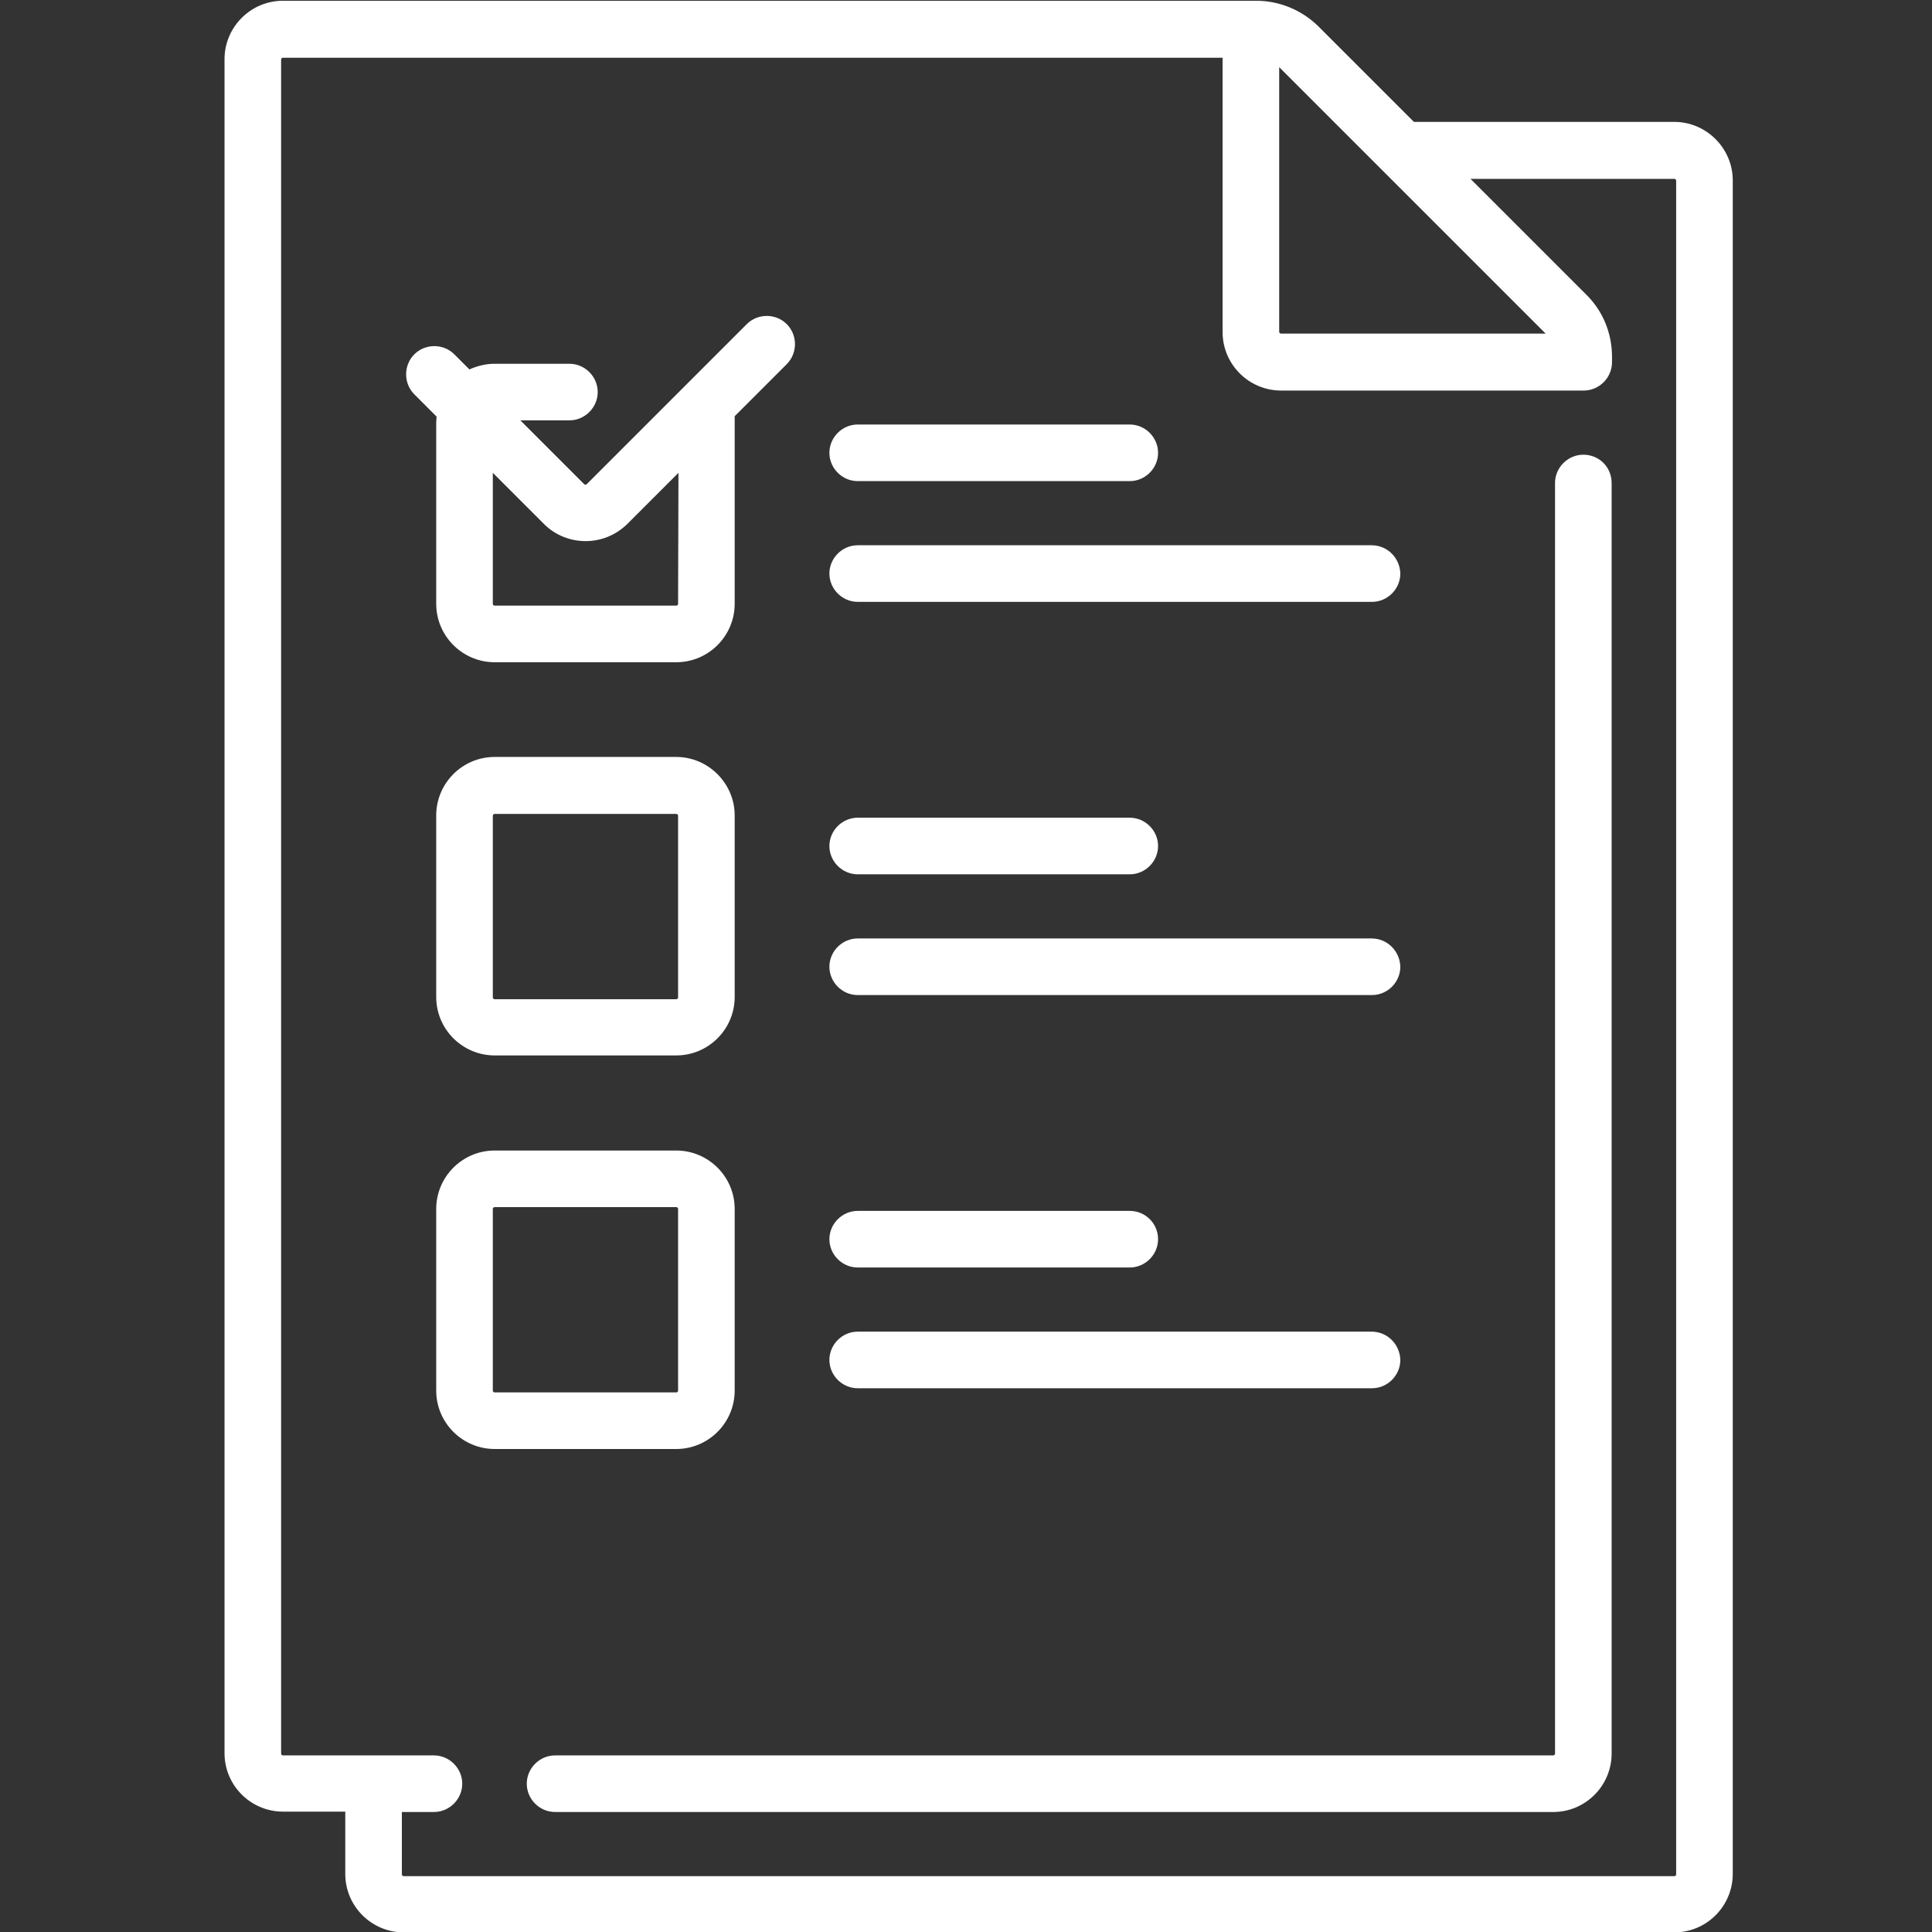
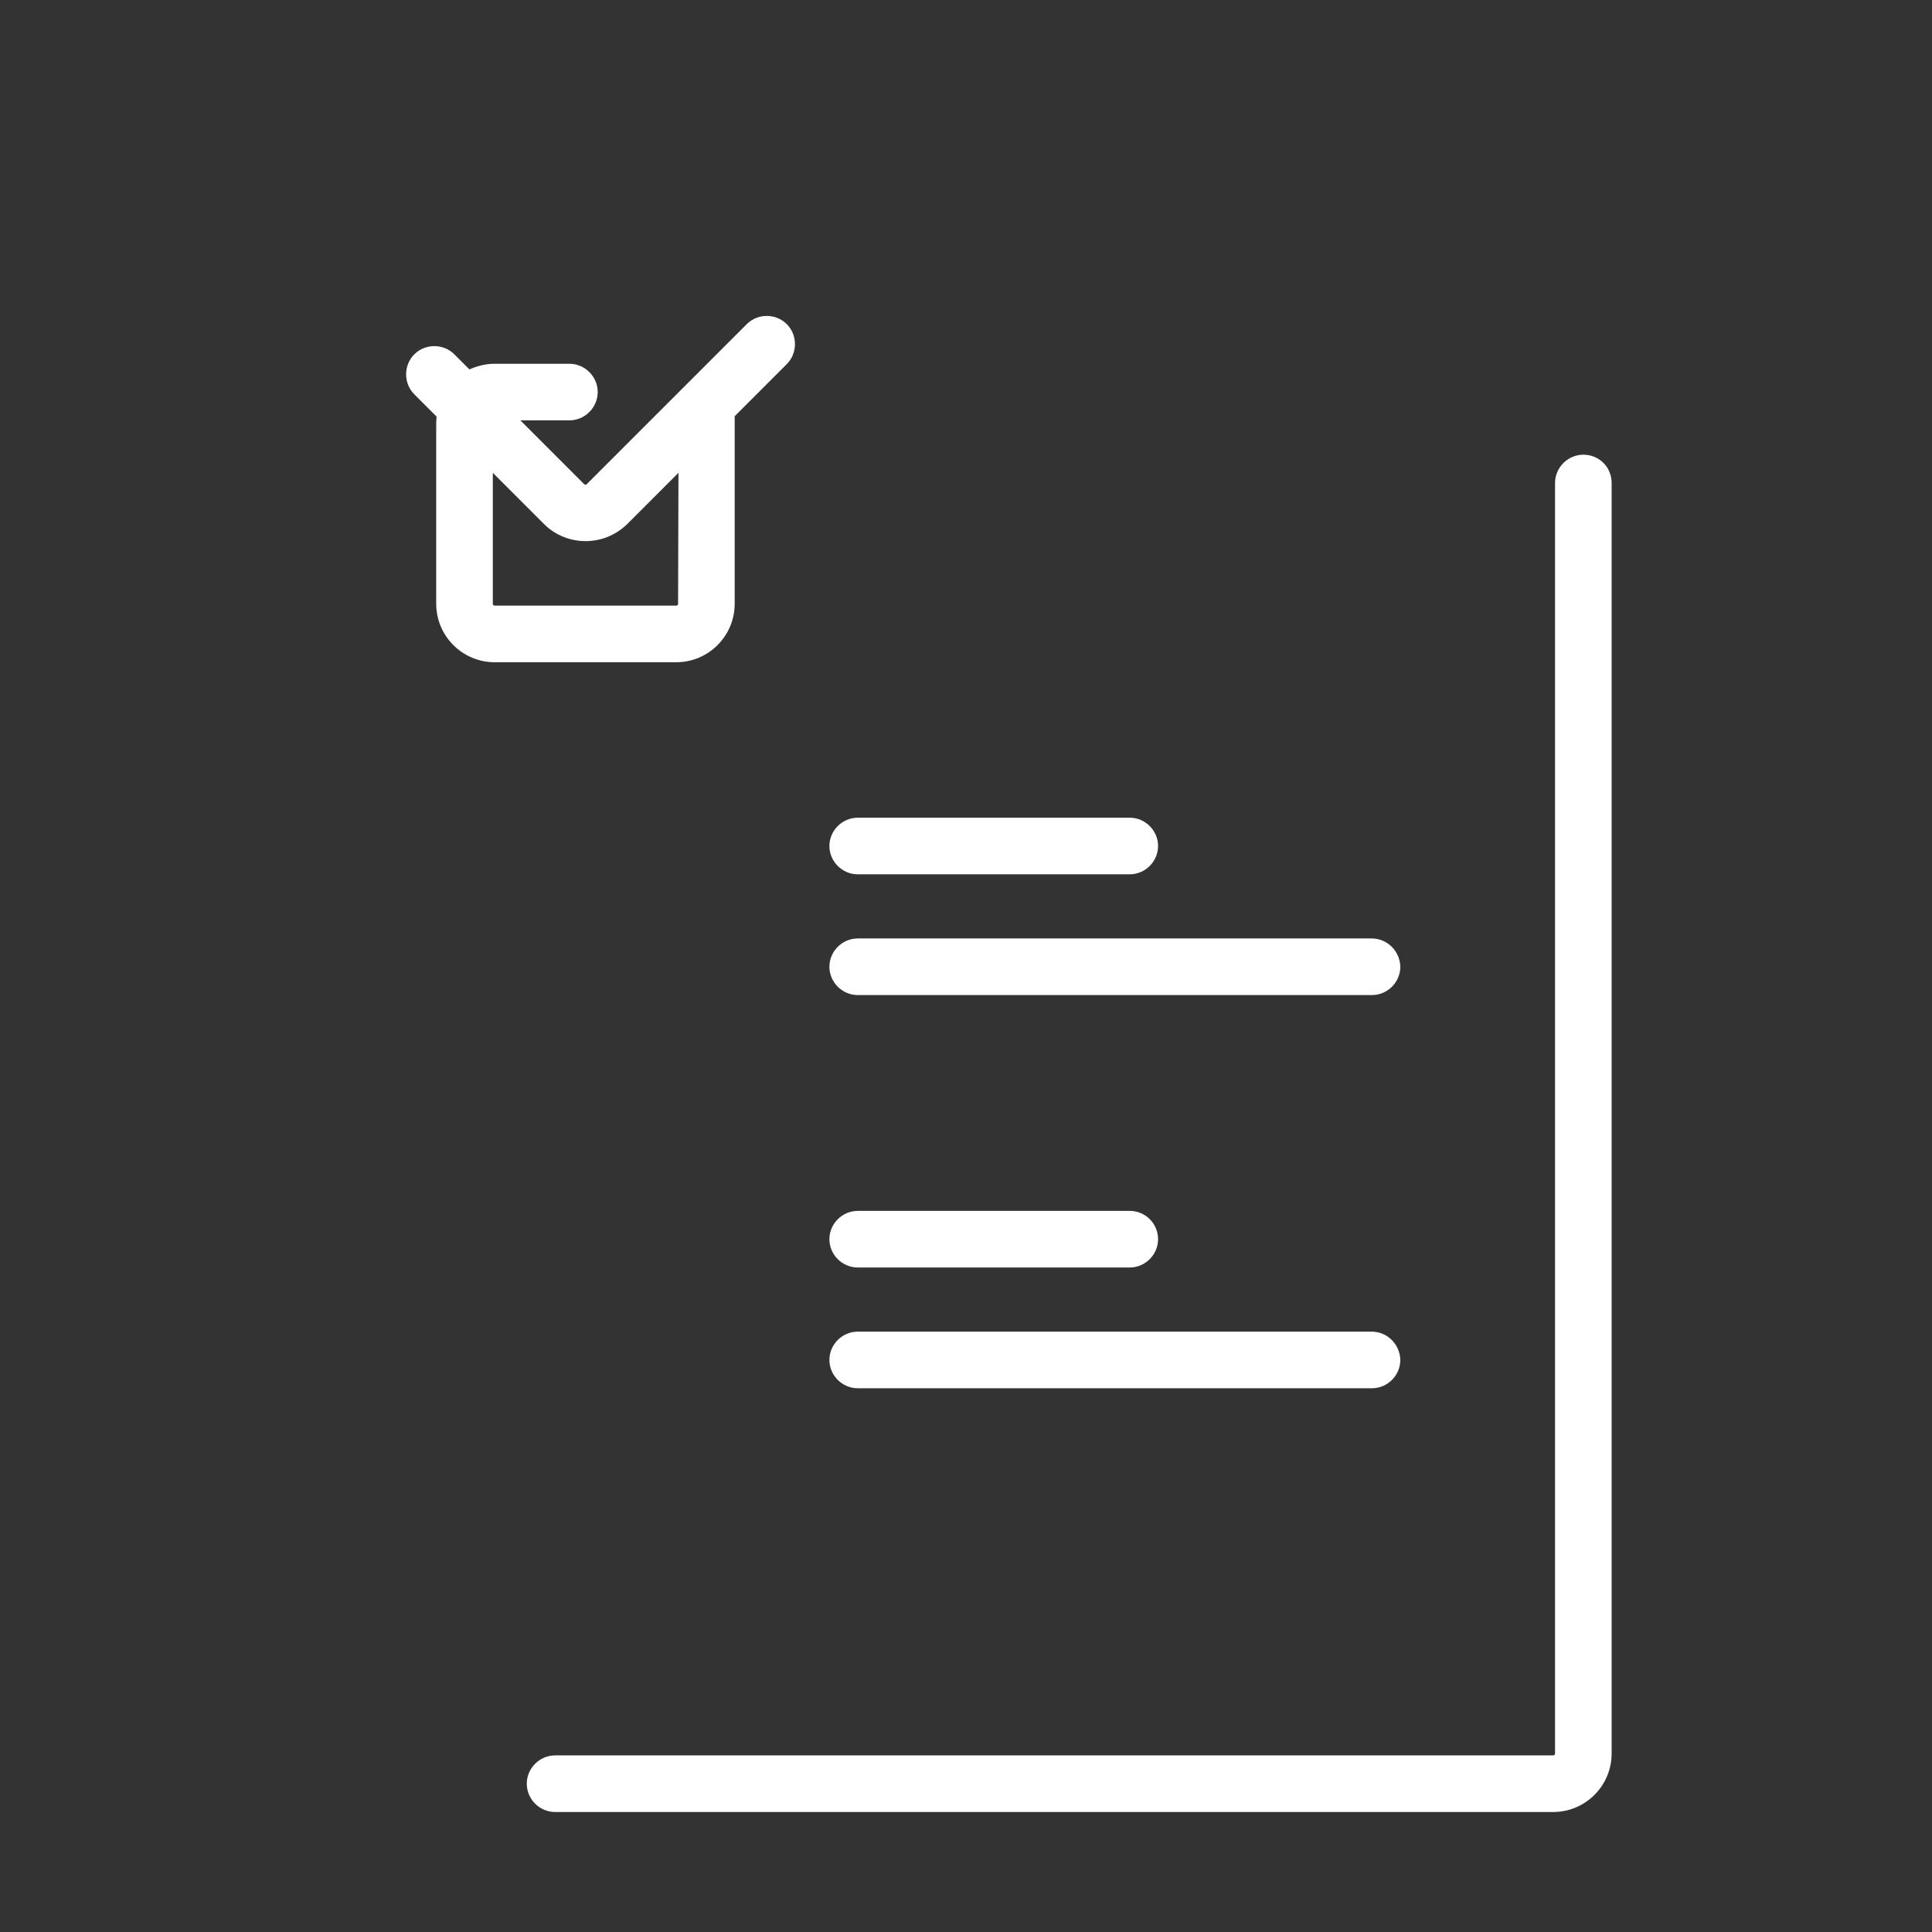
<svg xmlns="http://www.w3.org/2000/svg" version="1.1" id="Capa_1" x="0px" y="0px" viewBox="0 0 512 512" style="enable-background:new 0 0 512 512;" xml:space="preserve">
  <rect x="0" y="0" width="512" height="512" fill="#333333" stroke="none" />
  <style type="text/css">
	.st0{fill:#FFFFFF;}
</style>
  <g>
    <g>
      <path class="st0" d="M419.6,120.5c-4.1,0-7.5,3.4-7.5,7.5v336.7c0,0.3-0.2,0.5-0.5,0.5H147.1c-4.1,0-7.5,3.4-7.5,7.5    s3.4,7.5,7.5,7.5h264.5c8.6,0,15.5-7,15.5-15.5V128C427.1,123.8,423.8,120.5,419.6,120.5z" />
    </g>
  </g>
  <g>
    <g>
-       <path class="st0" d="M443.7,32.3h-69L349.5,7.1c-4.4-4.4-10.4-6.9-16.6-6.9H75c-8.6,0-15.5,7-15.5,15.5v448.9    c0,8.6,7,15.5,15.5,15.5h16.5v16.5c0,8.6,7,15.5,15.5,15.5h336.7c8.6,0,15.5-7,15.5-15.5V47.8C459.2,39.3,452.2,32.3,443.7,32.3z     M339,17.8l70.6,70.6h-70.1c-0.3,0-0.5-0.2-0.5-0.5V17.8z M444.2,496.7c0,0.3-0.2,0.5-0.5,0.5H107c-0.3,0-0.5-0.2-0.5-0.5v-16.5    h8.5c4.1,0,7.5-3.4,7.5-7.5s-3.4-7.5-7.5-7.5H75c-0.3,0-0.5-0.2-0.5-0.5V15.8c0-0.3,0.2-0.5,0.5-0.5h249V88    c0,8.6,7,15.5,15.5,15.5h80.2c4.1,0,7.5-3.4,7.5-7.5v-1.4c0-6.3-2.4-12.2-6.9-16.6l-30.6-30.6h54c0.3,0,0.5,0.2,0.5,0.5V496.7    L444.2,496.7z" />
-     </g>
+       </g>
  </g>
  <g>
    <g>
      <path class="st0" d="M208.5,85.9c-2.9-2.9-7.7-2.9-10.6,0l-42.4,42.4c-0.2,0.2-0.5,0.2-0.7,0l-16.9-16.9h13c4.1,0,7.5-3.4,7.5-7.5    s-3.4-7.5-7.5-7.5h-19.8c-2.4,0-4.7,0.6-6.7,1.5l-4-4c-2.9-2.9-7.7-2.9-10.6,0s-2.9,7.7,0,10.6l5.9,5.9c0,0.5-0.1,1-0.1,1.5V160    c0,8.6,7,15.5,15.5,15.5h48.1c8.6,0,15.5-7,15.5-15.5v-49.7l13.8-13.8C211.4,93.6,211.4,88.8,208.5,85.9z M179.7,160    c0,0.3-0.2,0.5-0.5,0.5h-48.1c-0.3,0-0.5-0.2-0.5-0.5v-34.7l13.6,13.6c3,3,7,4.5,11,4.5s7.9-1.5,11-4.5l13.6-13.6L179.7,160    L179.7,160z" />
    </g>
  </g>
  <g>
    <g>
-       <path class="st0" d="M179.2,200.6h-48.1c-8.6,0-15.5,7-15.5,15.5v48.1c0,8.6,7,15.5,15.5,15.5h48.1c8.6,0,15.5-7,15.5-15.5v-48.1    C194.7,207.6,187.7,200.6,179.2,200.6z M179.7,264.3c0,0.3-0.2,0.5-0.5,0.5h-48.1c-0.3,0-0.5-0.2-0.5-0.5v-48.1    c0-0.3,0.2-0.5,0.5-0.5h48.1c0.3,0,0.5,0.2,0.5,0.5L179.7,264.3L179.7,264.3z" />
-     </g>
+       </g>
  </g>
  <g>
    <g>
-       <path class="st0" d="M179.2,304.9h-48.1c-8.6,0-15.5,7-15.5,15.5v48.1c0,8.6,7,15.5,15.5,15.5h48.1c8.6,0,15.5-7,15.5-15.5v-48.1    C194.7,311.8,187.7,304.9,179.2,304.9z M179.7,368.5c0,0.3-0.2,0.5-0.5,0.5h-48.1c-0.3,0-0.5-0.2-0.5-0.5v-48.1    c0-0.3,0.2-0.5,0.5-0.5h48.1c0.3,0,0.5,0.2,0.5,0.5L179.7,368.5L179.7,368.5z" />
-     </g>
+       </g>
  </g>
  <g>
    <g>
-       <path class="st0" d="M299.4,112.5h-72.1c-4.1,0-7.5,3.4-7.5,7.5s3.4,7.5,7.5,7.5h72.1c4.1,0,7.5-3.4,7.5-7.5    S303.5,112.5,299.4,112.5z" />
-     </g>
+       </g>
  </g>
  <g>
    <g>
-       <path class="st0" d="M363.5,144.5H227.3c-4.1,0-7.5,3.4-7.5,7.5s3.4,7.5,7.5,7.5h136.3c4.1,0,7.5-3.4,7.5-7.5    C371,147.9,367.7,144.5,363.5,144.5z" />
-     </g>
+       </g>
  </g>
  <g>
    <g>
      <path class="st0" d="M299.4,216.7h-72.1c-4.1,0-7.5,3.4-7.5,7.5s3.4,7.5,7.5,7.5h72.1c4.1,0,7.5-3.4,7.5-7.5    S303.5,216.7,299.4,216.7z" />
    </g>
  </g>
  <g>
    <g>
      <path class="st0" d="M363.5,248.7H227.3c-4.1,0-7.5,3.4-7.5,7.5c0,4.1,3.4,7.5,7.5,7.5h136.3c4.1,0,7.5-3.4,7.5-7.5    C371,252.1,367.7,248.7,363.5,248.7z" />
    </g>
  </g>
  <g>
    <g>
      <path class="st0" d="M299.4,320.9h-72.1c-4.1,0-7.5,3.4-7.5,7.5s3.4,7.5,7.5,7.5h72.1c4.1,0,7.5-3.4,7.5-7.5    C306.9,324.2,303.5,320.9,299.4,320.9z" />
    </g>
  </g>
  <g>
    <g>
      <path class="st0" d="M363.5,352.9H227.3c-4.1,0-7.5,3.4-7.5,7.5s3.4,7.5,7.5,7.5h136.3c4.1,0,7.5-3.4,7.5-7.5    C371,356.3,367.7,352.9,363.5,352.9z" />
    </g>
  </g>
</svg>